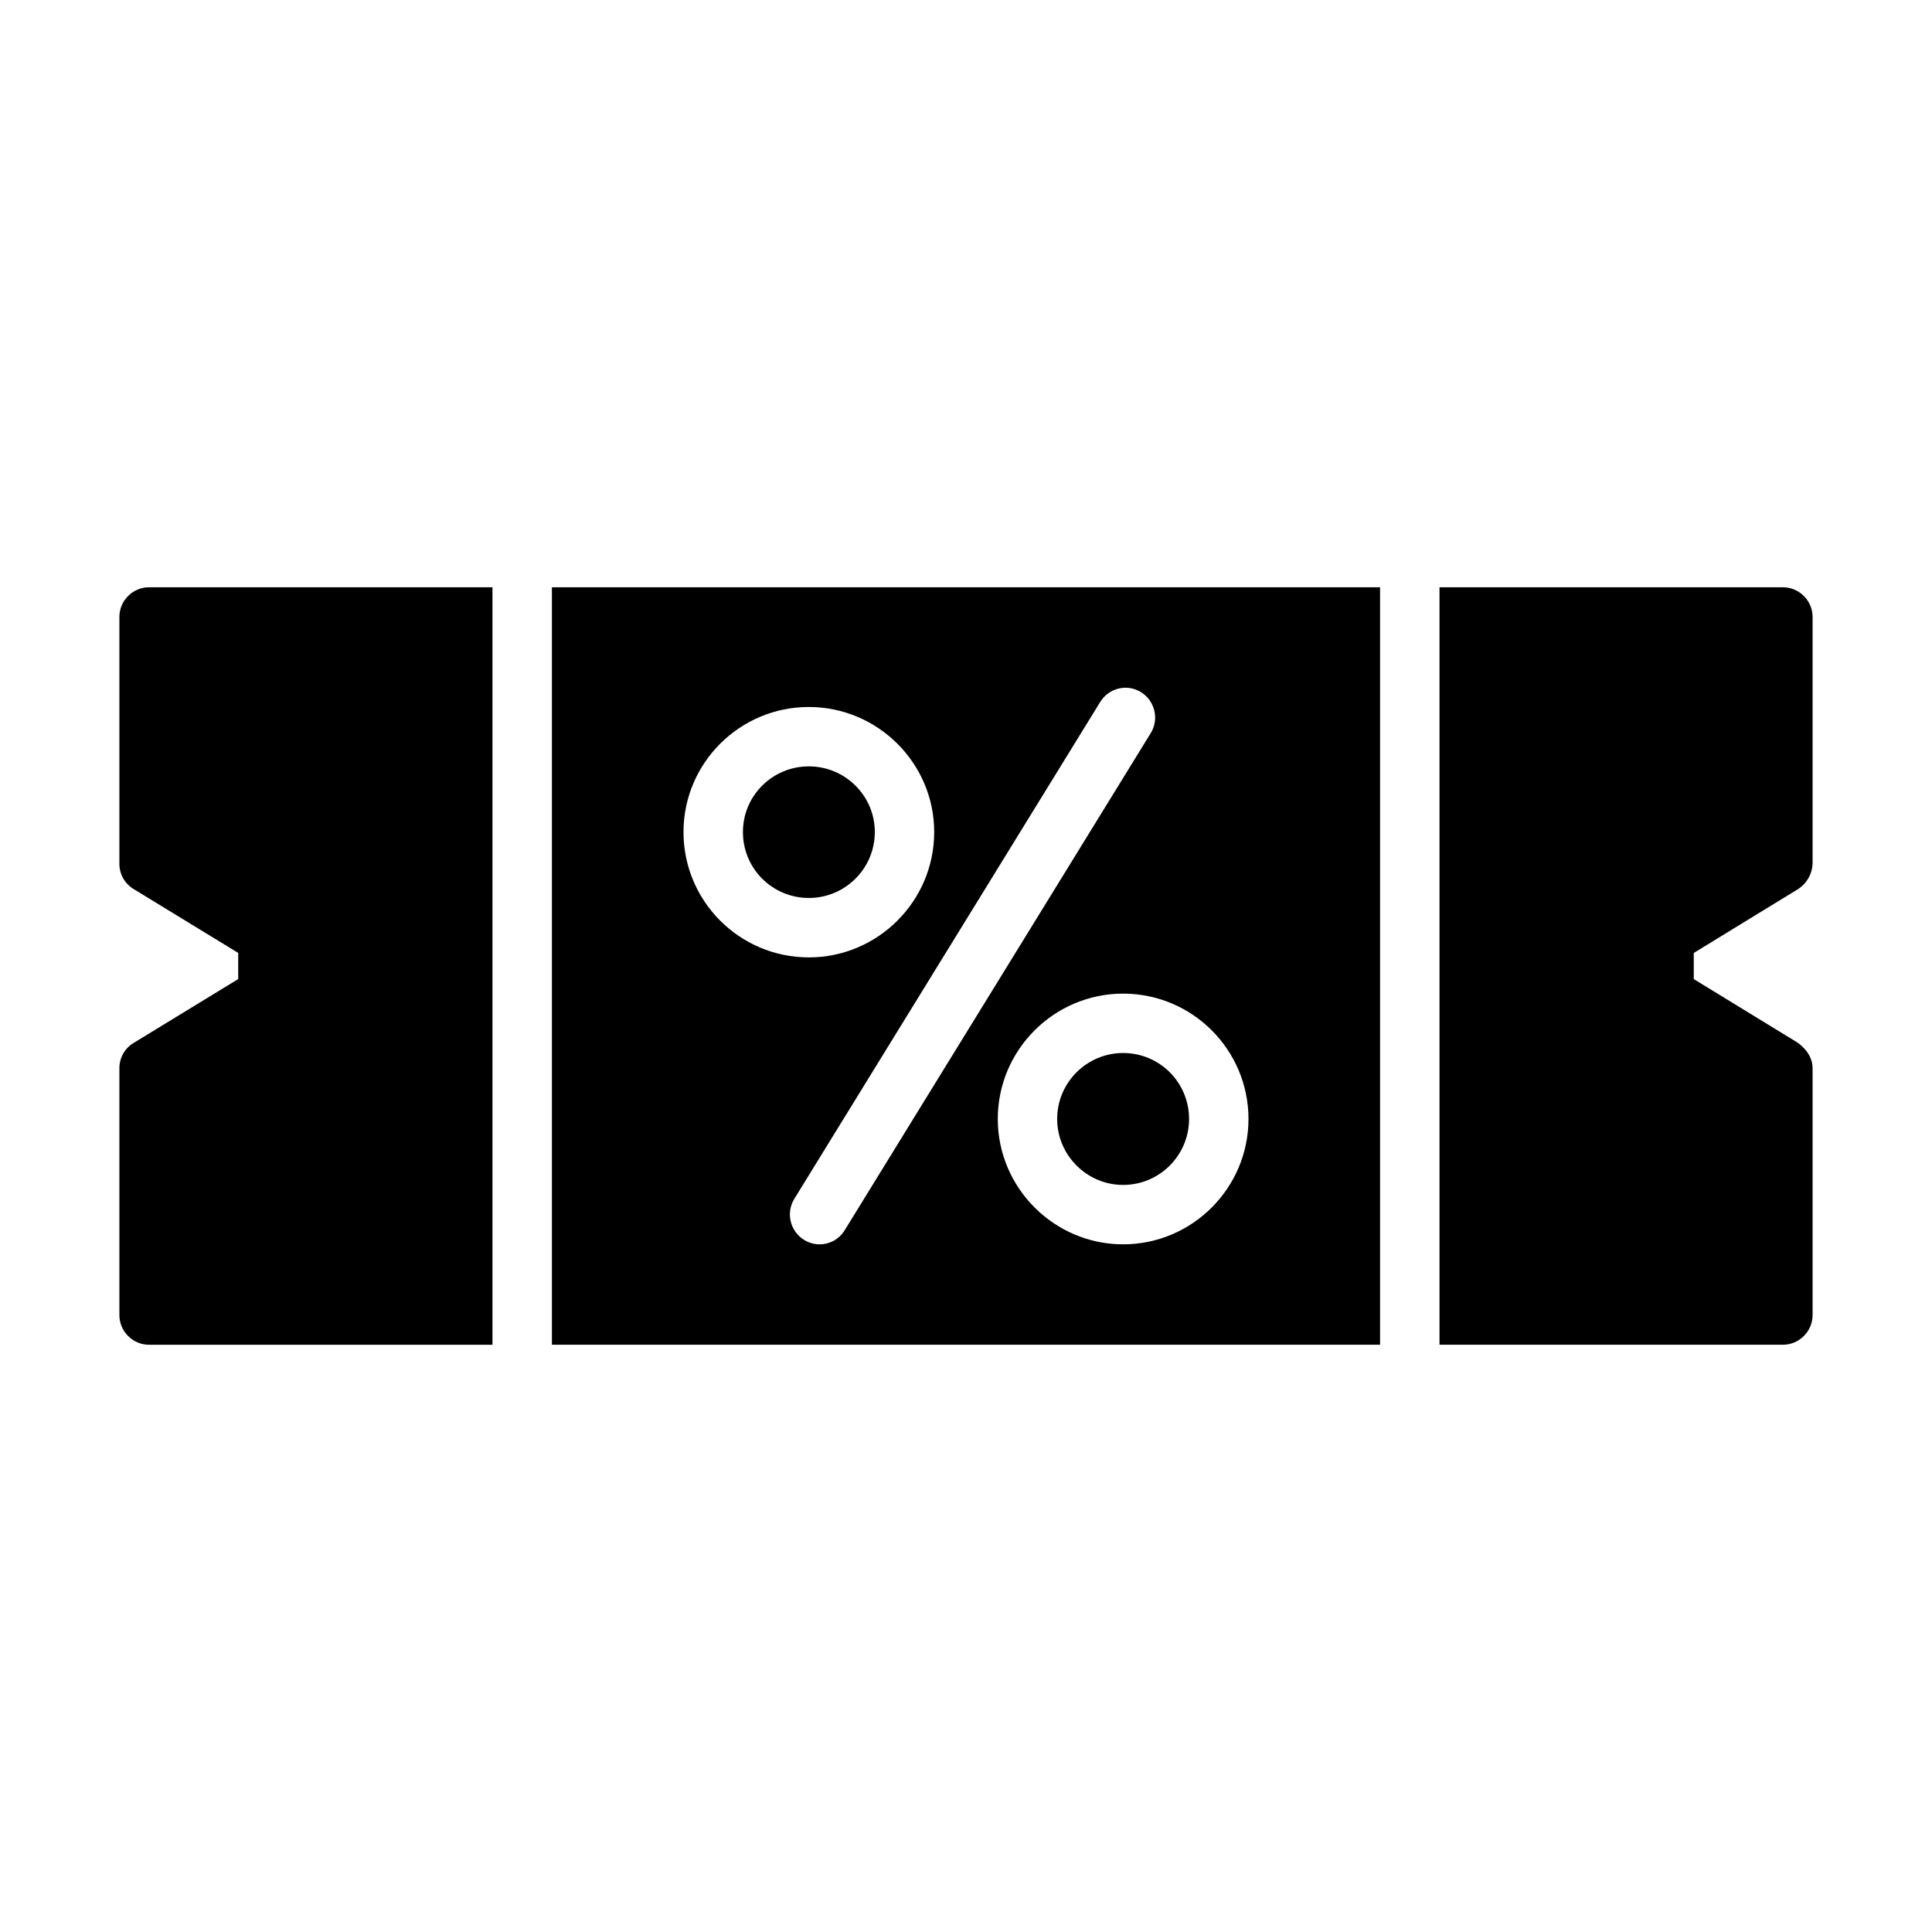
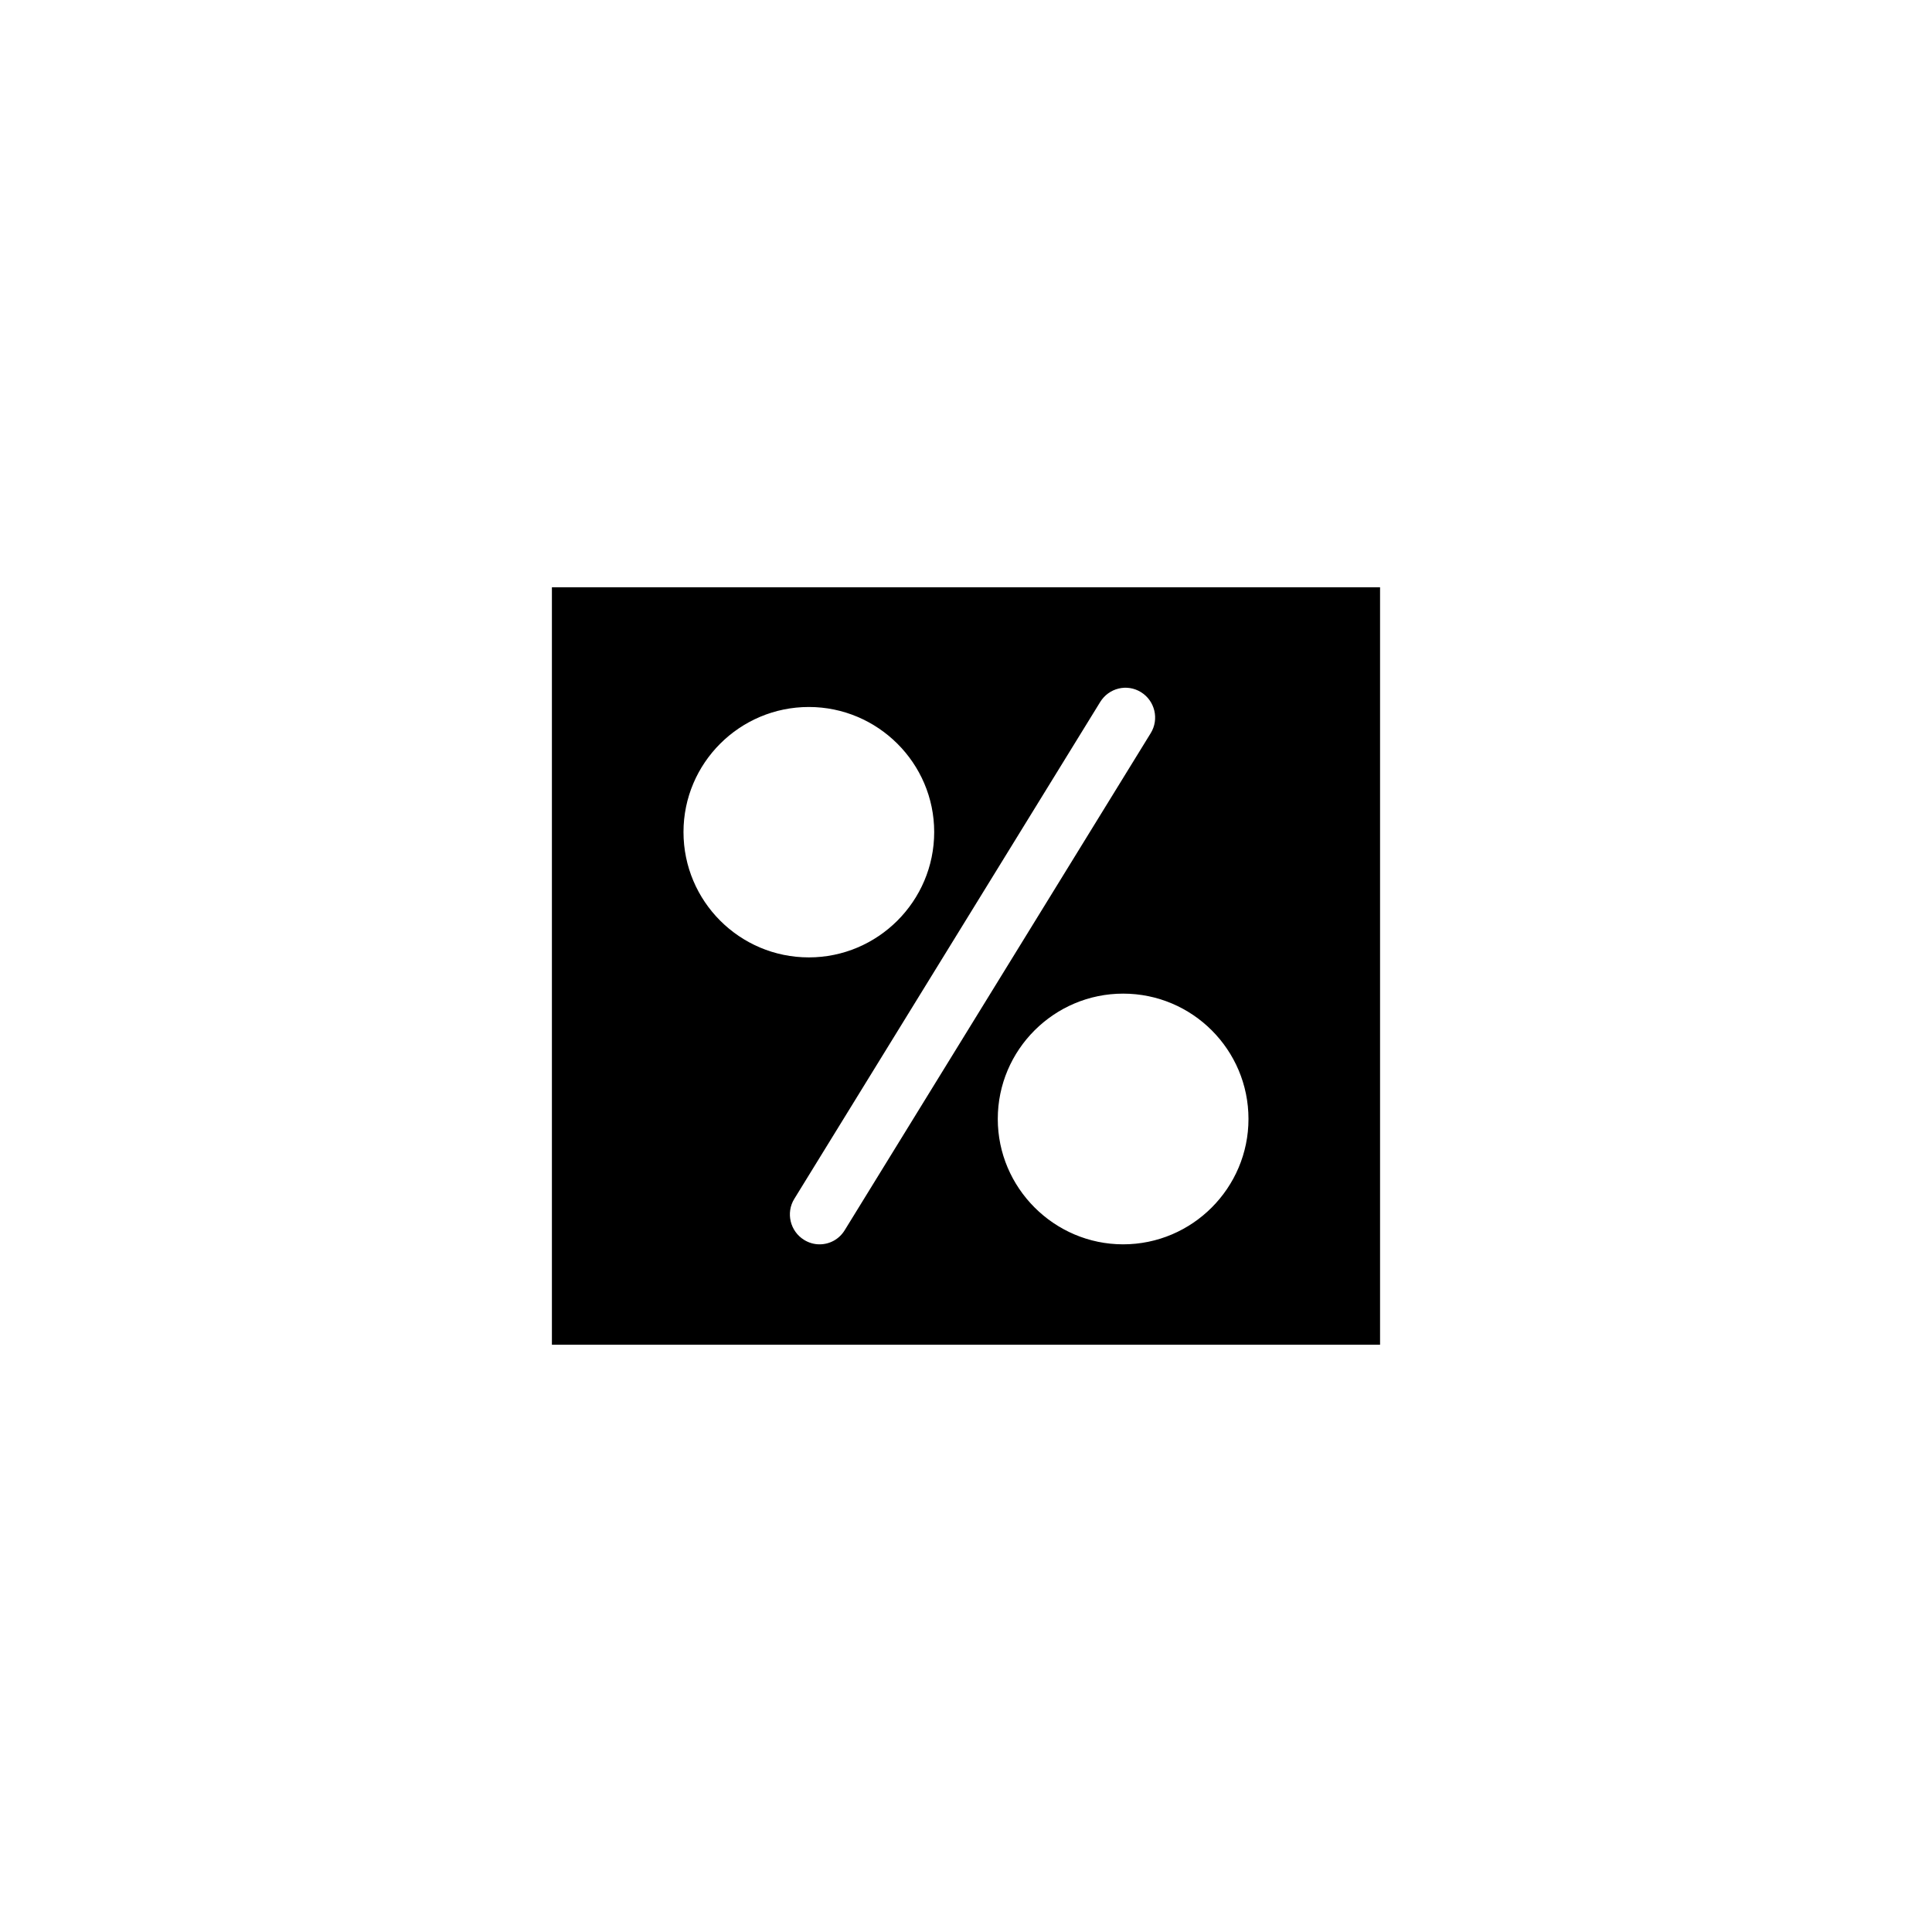
<svg xmlns="http://www.w3.org/2000/svg" fill="#000000" width="800px" height="800px" version="1.1" viewBox="144 144 512 512">
  <g>
-     <path d="m620.26 379.77s3.84-2.031 4.094-6.848v-65.418c0-4.328-3.543-7.871-7.871-7.871h-91v200.74h91c4.328 0 7.871-3.543 7.871-7.871v-65.418c0-4.328-4.094-6.848-4.094-6.848l-27.395-16.766v-6.926z" />
-     <path d="m175.64 307.5v65.418c0 2.754 1.418 5.273 3.777 6.691l27.711 16.926v6.926l-27.711 16.926c-2.363 1.418-3.777 3.938-3.777 6.699v65.418c0 4.328 3.543 7.871 7.871 7.871h91v-200.74l-90.996-0.004c-4.332-0.008-7.875 3.535-7.875 7.867z" />
    <path d="m290.26 500.37h219.47v-200.74h-219.47zm184.6-59.828c0 18.254-14.879 33.219-33.219 33.219-18.262 0-33.219-14.957-33.219-33.219 0-18.344 14.949-33.219 33.219-33.219 18.34 0 33.219 14.879 33.219 33.219zm-28.5-113.12c3.707 2.281 4.879 7.164 2.598 10.863l-81.082 131.7c-1.496 2.449-4.016 3.777-6.691 3.777-1.418 0-2.832-0.395-4.094-1.18-3.699-2.281-4.879-7.164-2.598-10.863l81.082-131.7c2.285-3.699 7.086-4.879 10.785-2.598zm-88.008 3.938c18.262 0 33.219 14.879 33.219 33.141 0 18.344-14.957 33.219-33.219 33.219-18.344 0-33.219-14.879-33.219-33.219 0-18.262 14.879-33.141 33.219-33.141z" />
-     <path d="m358.36 381.97c9.605 0 17.477-7.793 17.477-17.477 0-9.605-7.871-17.398-17.477-17.398-9.684 0-17.477 7.793-17.477 17.398 0 9.684 7.793 17.477 17.477 17.477z" />
-     <path d="m424.16 440.54c0 9.605 7.871 17.477 17.477 17.477 9.676 0 17.477-7.871 17.477-17.477 0-9.684-7.793-17.484-17.477-17.484-9.602 0.008-17.477 7.801-17.477 17.484z" />
  </g>
</svg>